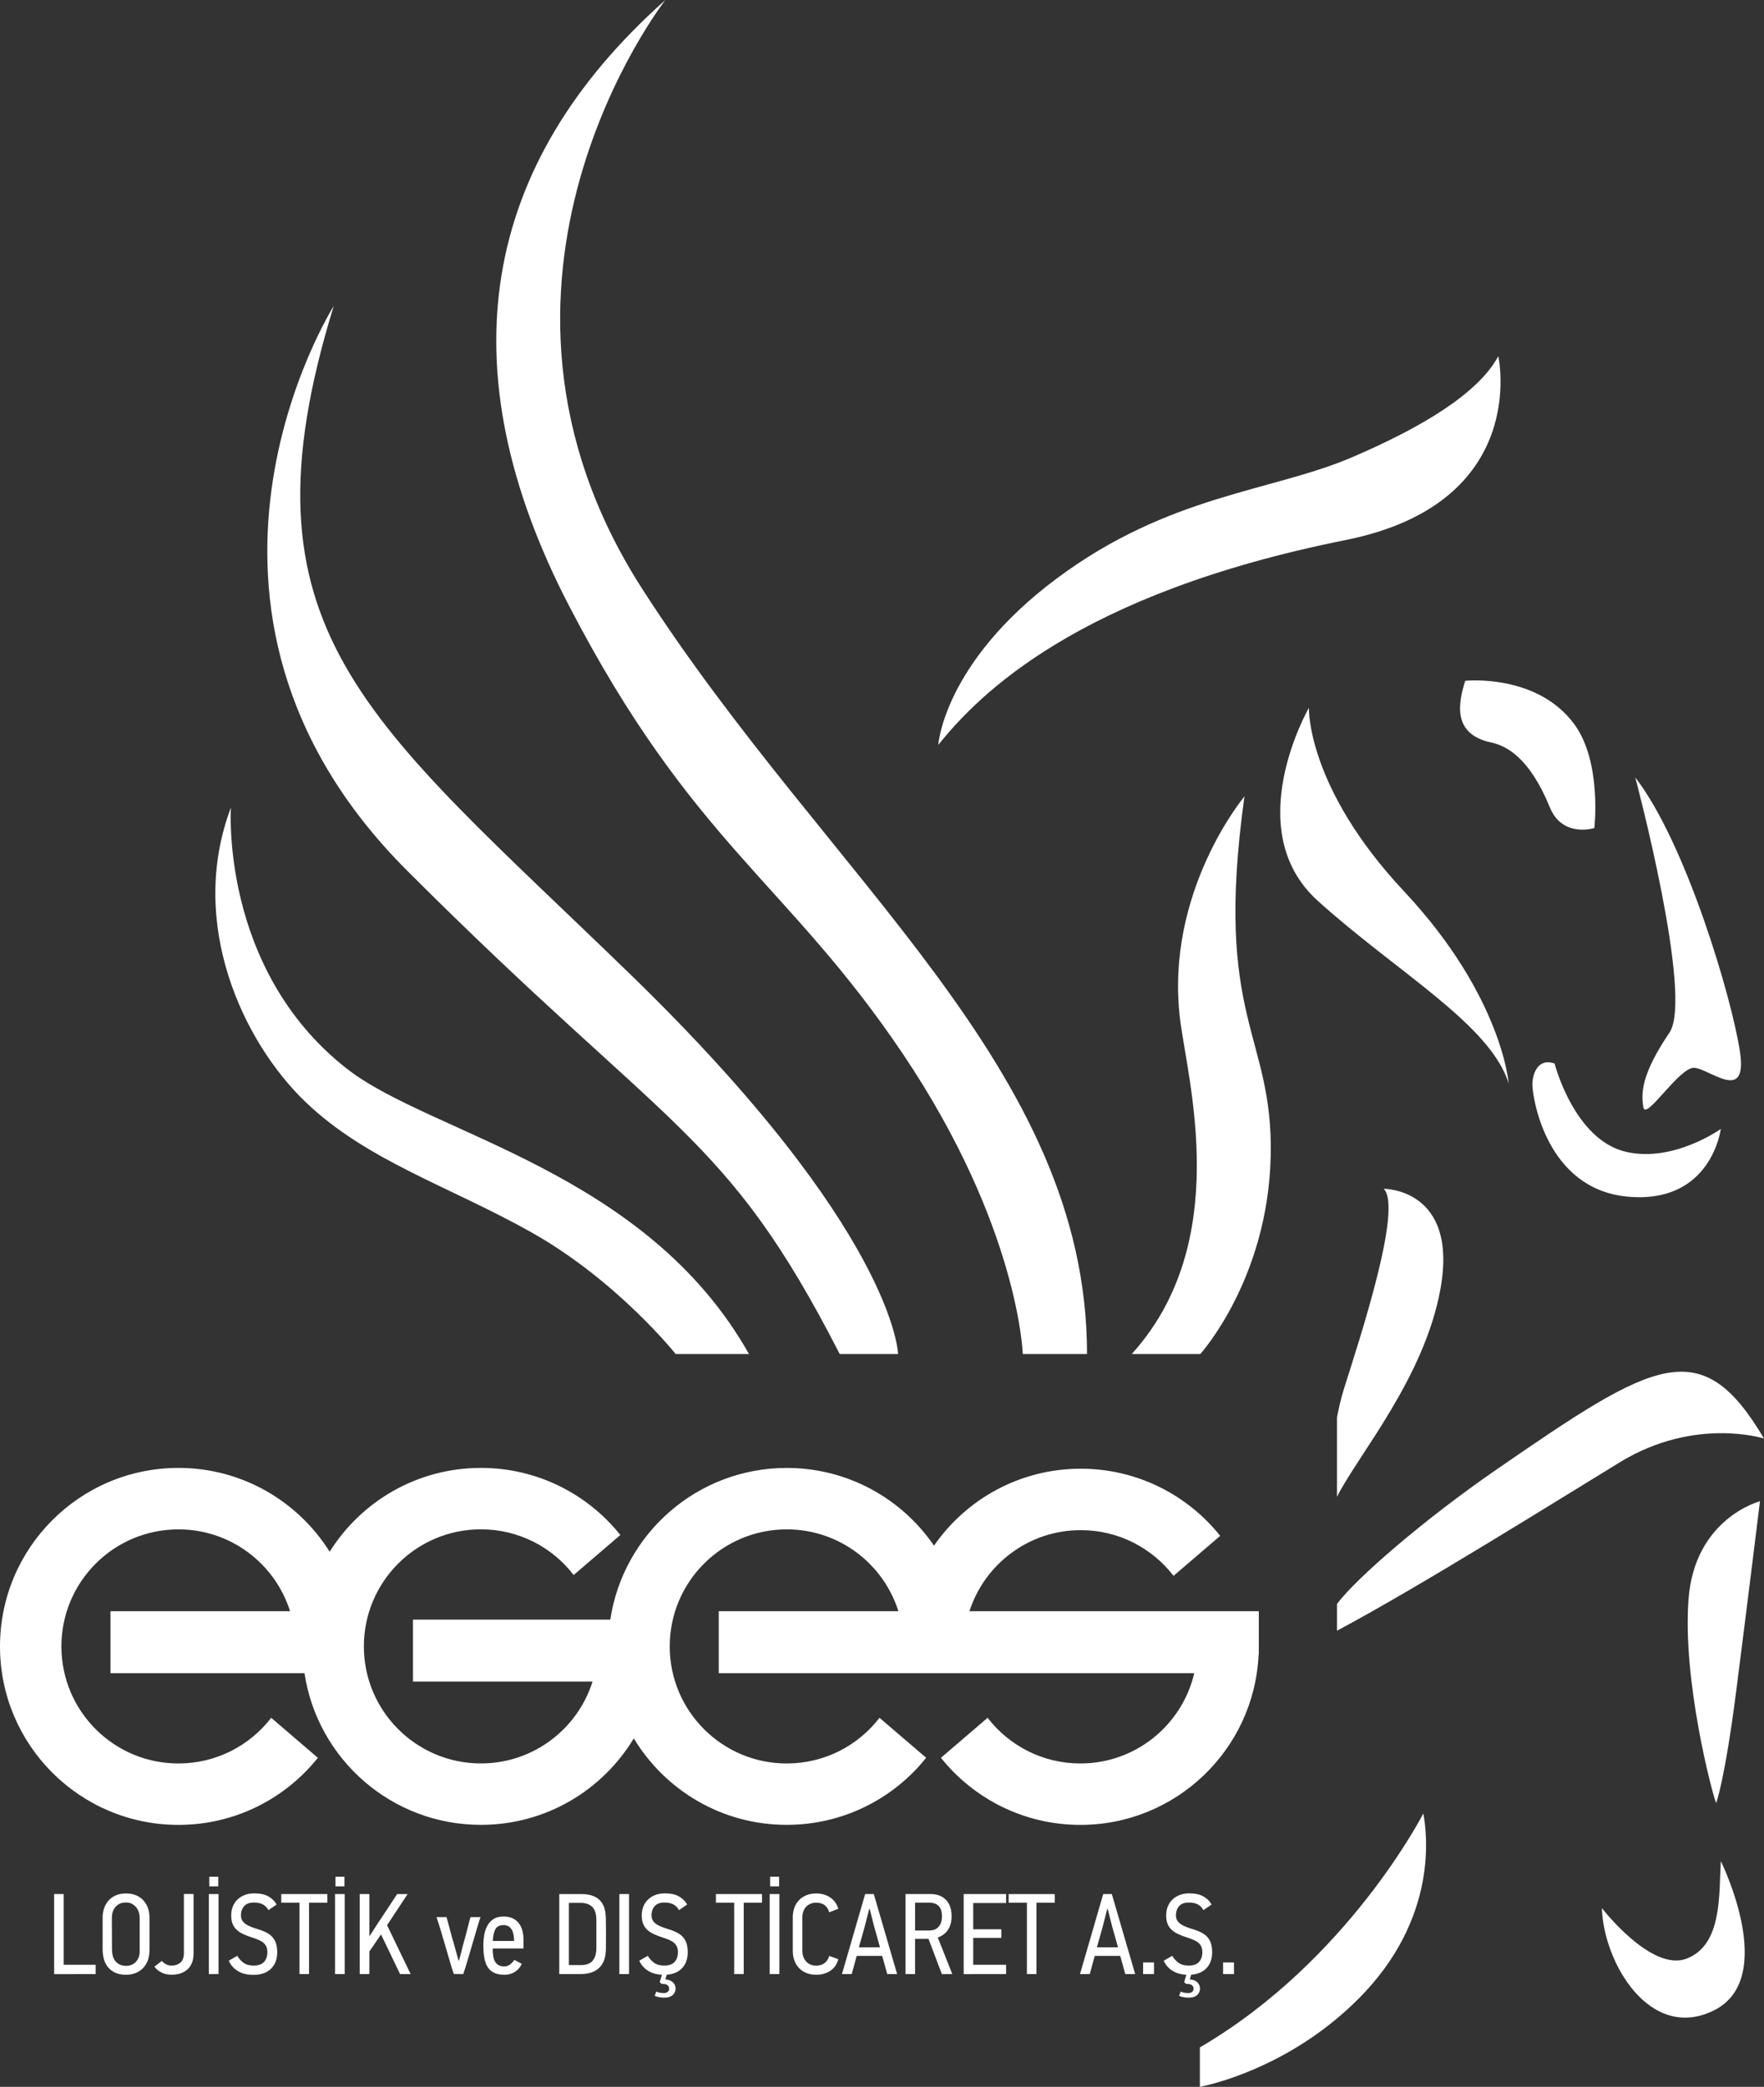
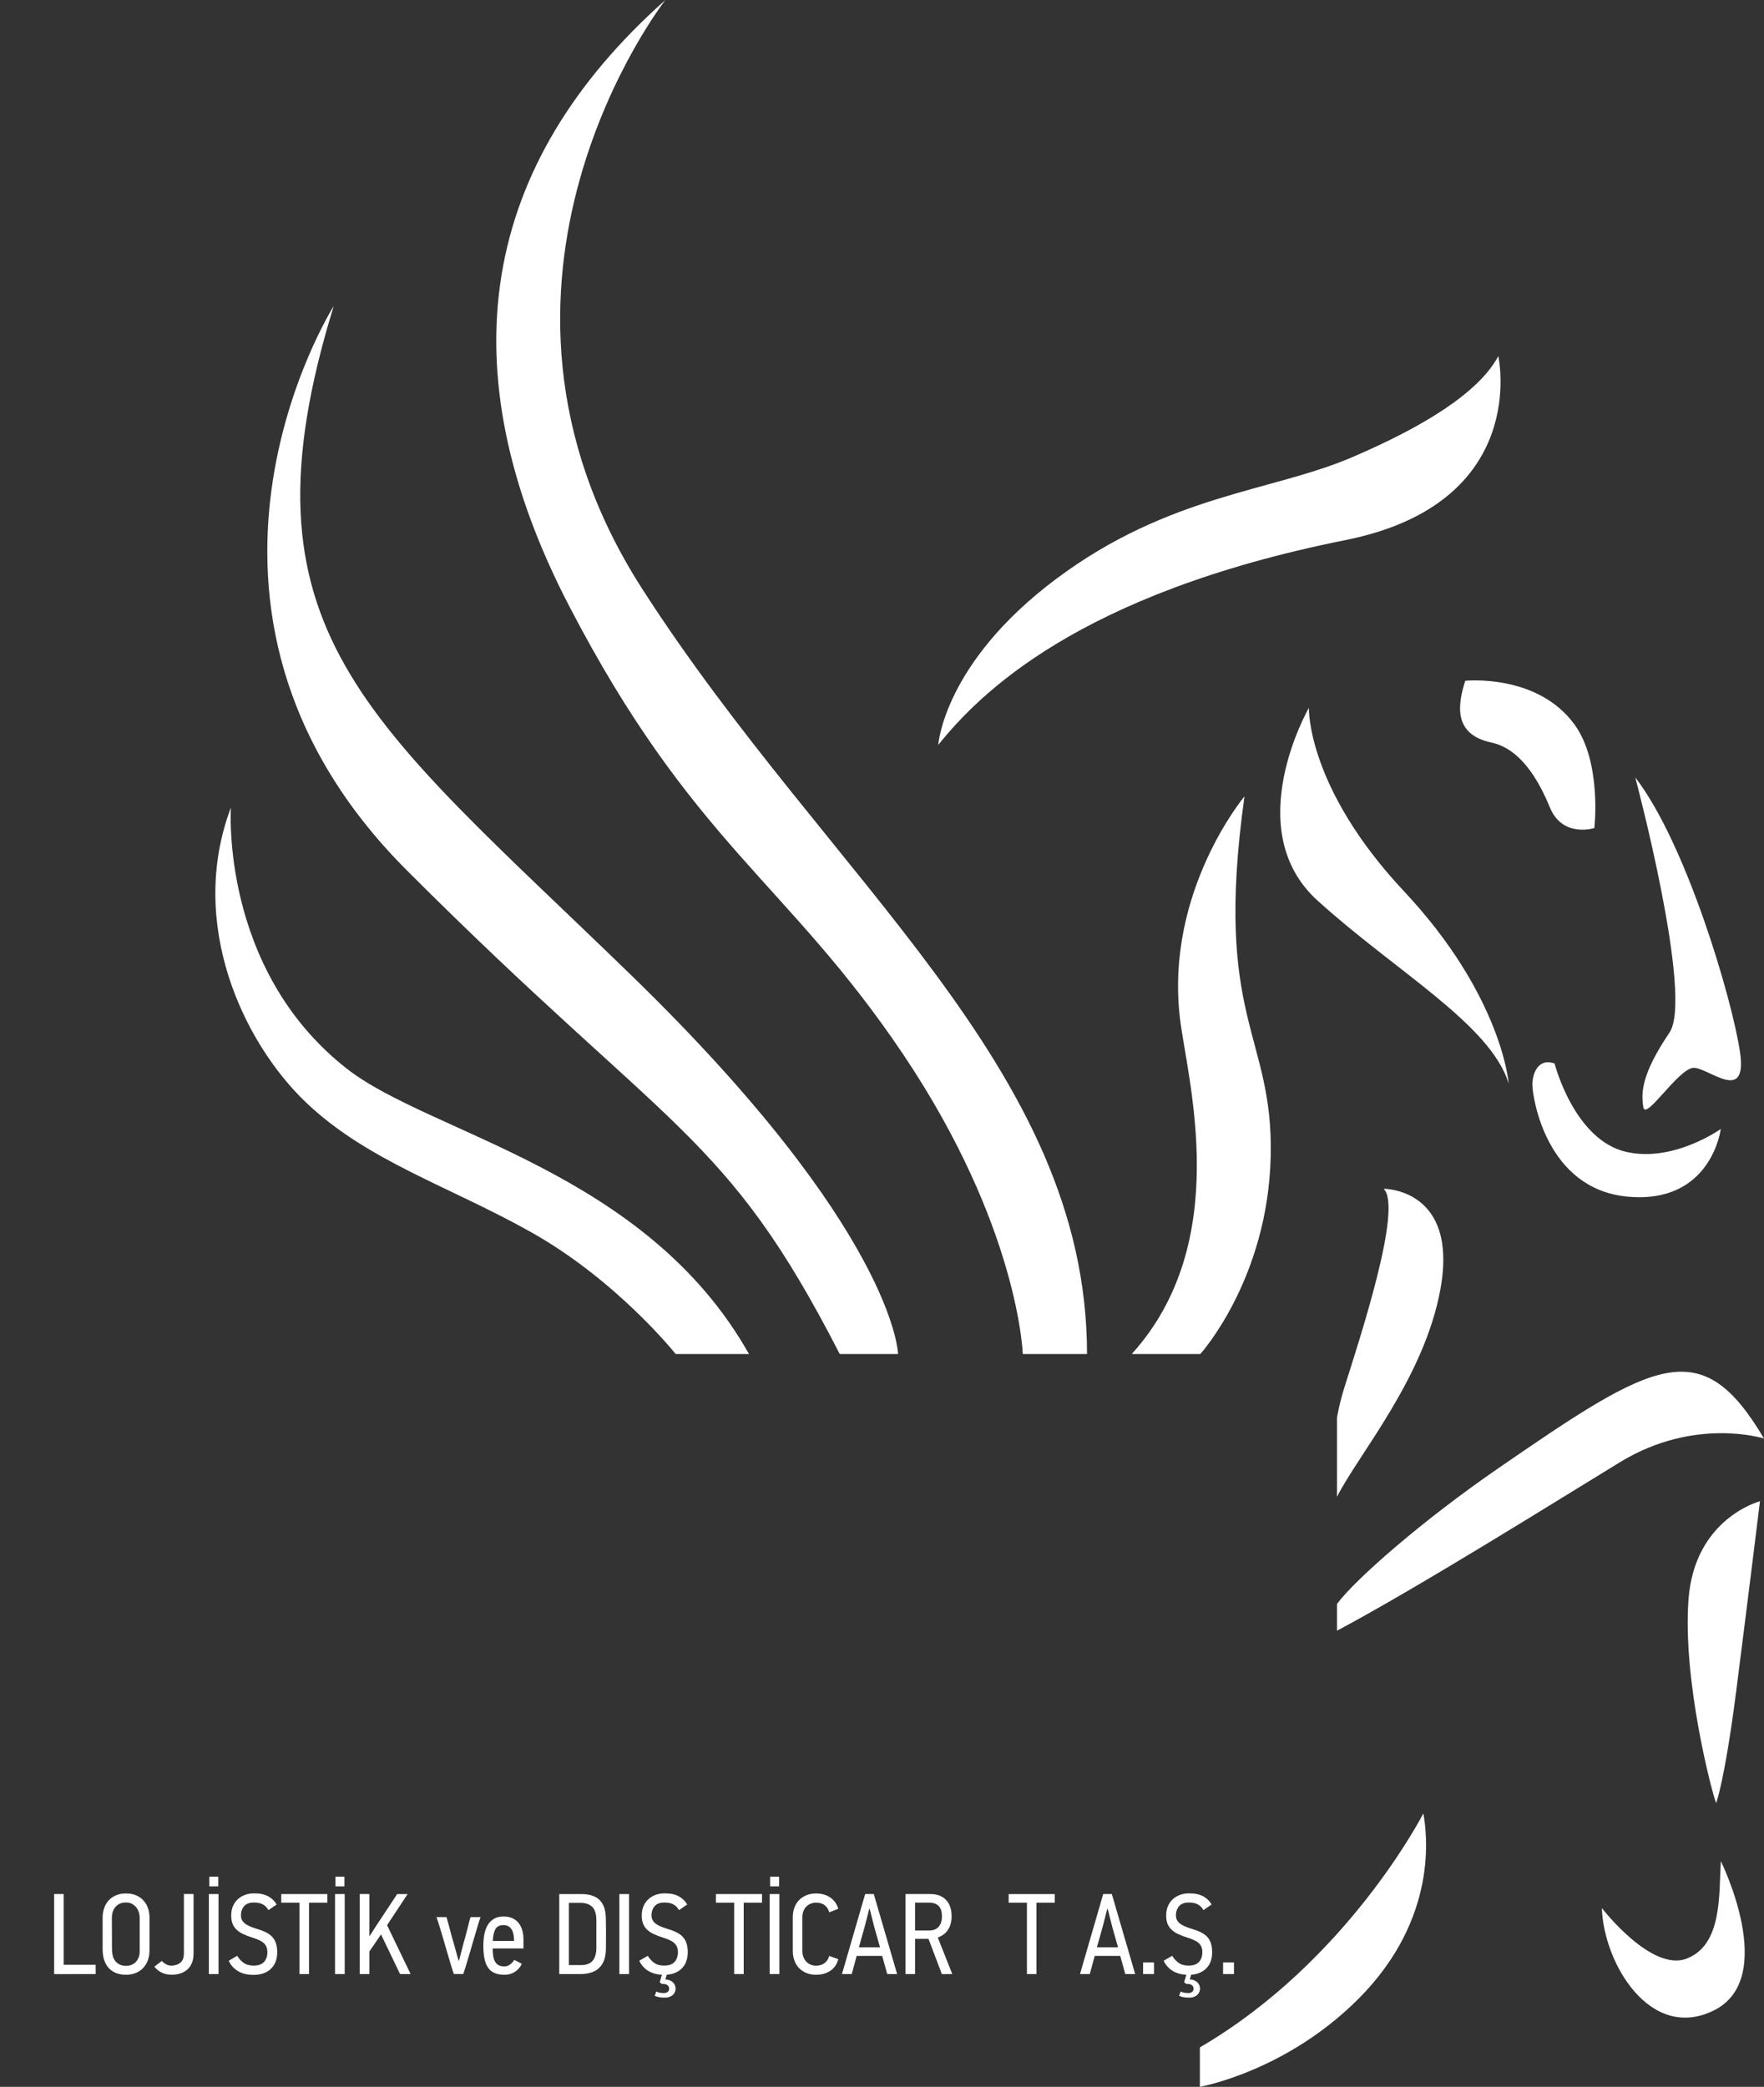
<svg xmlns="http://www.w3.org/2000/svg" version="1.1" id="Layer_1" x="0px" y="0px" width="503.31px" height="595.28px" viewBox="0 0 503.31 595.28" style="enable-background:new 0 0 503.31 595.28;" xml:space="preserve">
  <rect x="0" y="0" width="503.31" height="595.28" fill="#333333" stroke="none" />
  <style type="text/css">
	.st0{fill:#FFFFFF;}
</style>
  <g>
    <path class="st0" d="M15.45,563.1v-22.82h2.72v20.17h9.12v2.66H15.45z" />
    <path class="st0" d="M42.64,556.44c0,1.05-0.16,1.99-0.49,2.84c-0.33,0.84-0.79,1.56-1.38,2.16c-0.59,0.6-1.3,1.06-2.11,1.38   c-0.82,0.32-1.72,0.48-2.7,0.48c-1.2,0-2.23-0.2-3.08-0.59c-0.85-0.39-1.55-0.92-2.08-1.59c-0.54-0.67-0.92-1.44-1.16-2.31   c-0.24-0.87-0.36-1.79-0.36-2.76v-9.15c0-0.77,0.12-1.55,0.36-2.36c0.24-0.81,0.62-1.54,1.15-2.2s1.21-1.19,2.07-1.61   c0.85-0.41,1.89-0.62,3.12-0.62c1.16,0,2.16,0.2,3,0.59c0.84,0.39,1.54,0.91,2.08,1.56c0.55,0.64,0.95,1.37,1.21,2.18   c0.26,0.81,0.39,1.63,0.39,2.46V556.44z M39.85,546.93c0-0.35-0.06-0.76-0.18-1.25c-0.12-0.48-0.33-0.94-0.63-1.38   c-0.3-0.44-0.7-0.81-1.2-1.13c-0.51-0.32-1.15-0.48-1.94-0.48c-0.79,0-1.44,0.15-1.94,0.44c-0.51,0.29-0.91,0.66-1.22,1.08   c-0.31,0.43-0.52,0.89-0.64,1.39c-0.12,0.5-0.18,0.96-0.18,1.38l0.03,9.02c0,0.65,0.07,1.27,0.21,1.85   c0.14,0.58,0.38,1.08,0.71,1.51c0.33,0.43,0.75,0.76,1.27,1.02c0.52,0.25,1.14,0.38,1.86,0.38c0.53,0,1.03-0.09,1.5-0.28   c0.47-0.19,0.88-0.45,1.22-0.8c0.34-0.35,0.61-0.78,0.82-1.28c0.21-0.5,0.31-1.07,0.31-1.71V546.93z" />
    <path class="st0" d="M55.23,557.13c0,1.11-0.16,2.06-0.49,2.84c-0.33,0.78-0.78,1.41-1.36,1.9c-0.58,0.49-1.25,0.85-2,1.08   c-0.75,0.23-1.56,0.34-2.41,0.34c-1.05,0-2-0.2-2.84-0.61c-0.84-0.4-1.54-0.97-2.08-1.69l2.13-1.64c0.31,0.37,0.7,0.69,1.18,0.95   s0.99,0.39,1.54,0.39c1,0,1.85-0.27,2.54-0.82c0.69-0.55,1.03-1.48,1.03-2.79v-16.82h2.76V557.13z" />
    <path class="st0" d="M59.59,563.1v-22.82h2.76v22.82H59.59z M59.72,538.08v-2.75h2.56v2.75H59.72z" />
    <path class="st0" d="M79.1,556.87c0,1.99-0.6,3.56-1.79,4.72c-1.19,1.16-2.86,1.74-5,1.74c-1.77,0-3.25-0.36-4.43-1.08   c-1.18-0.72-2.06-1.71-2.62-2.95l2.43-1.41c0.44,0.76,1.03,1.42,1.77,1.97c0.74,0.55,1.71,0.82,2.89,0.82c1.4,0,2.4-0.36,3.02-1.08   c0.61-0.72,0.92-1.63,0.92-2.72c0-0.61-0.09-1.13-0.28-1.56c-0.19-0.43-0.45-0.79-0.8-1.1s-0.78-0.57-1.28-0.8   c-0.5-0.23-1.06-0.44-1.67-0.64c-1.14-0.35-2.1-0.72-2.9-1.1c-0.8-0.38-1.45-0.82-1.95-1.33c-0.5-0.5-0.87-1.08-1.1-1.72   c-0.23-0.64-0.34-1.4-0.34-2.28c0-0.92,0.15-1.76,0.46-2.53c0.31-0.76,0.75-1.43,1.33-1.98c0.58-0.56,1.27-0.99,2.08-1.3   c0.81-0.31,1.72-0.46,2.72-0.46c1.68,0,3.04,0.3,4.07,0.9c1.03,0.6,1.79,1.36,2.3,2.28l-2.33,1.61c-0.44-0.76-0.98-1.32-1.64-1.66   s-1.5-0.51-2.53-0.51c-1.27,0-2.2,0.35-2.79,1.05c-0.59,0.7-0.89,1.56-0.89,2.59c0,0.59,0.13,1.09,0.39,1.51   c0.26,0.42,0.62,0.77,1.08,1.07c0.46,0.29,0.99,0.56,1.61,0.79c0.61,0.23,1.28,0.45,2,0.67c0.98,0.31,1.81,0.66,2.49,1.05   c0.68,0.39,1.22,0.85,1.62,1.38c0.4,0.52,0.7,1.12,0.88,1.79C79.01,555.26,79.1,556.02,79.1,556.87z" />
    <path class="st0" d="M88.18,542.74v20.36h-2.72v-20.36h-5.21v-2.46H93.4v2.46H88.18z" />
    <path class="st0" d="M95.59,563.1v-22.82h2.76v22.82H95.59z M95.72,538.08v-2.75h2.56v2.75H95.72z" />
    <path class="st0" d="M114.15,563.1l-5.44-11.31c-0.57,0.81-1.12,1.62-1.66,2.44c-0.54,0.82-1.09,1.62-1.66,2.41v6.46h-2.75v-22.82   h2.75v11.97c0.02,0,0.04-0.01,0.05-0.02c0.01-0.01,0.03-0.02,0.05-0.02c1.29-2.03,2.59-4.03,3.9-5.98   c1.31-1.96,2.62-3.94,3.93-5.95h2.98c-0.98,1.51-1.96,2.99-2.93,4.44c-0.97,1.45-1.95,2.93-2.93,4.44l6.72,13.94H114.15z" />
    <path class="st0" d="M130.94,559.29c0.07-0.2,0.17-0.56,0.31-1.1c0.14-0.54,0.29-1.1,0.44-1.71c0.15-0.6,0.3-1.16,0.43-1.69   c0.13-0.53,0.23-0.89,0.3-1.08c0.09-0.28,0.22-0.75,0.39-1.39c0.18-0.64,0.35-1.32,0.53-2.03c0.17-0.71,0.34-1.38,0.51-2.02   c0.16-0.63,0.3-1.1,0.41-1.41h2.85c-0.18,0.46-0.39,1.11-0.64,1.95c-0.25,0.84-0.54,1.79-0.85,2.85c-0.32,1.06-0.64,2.16-0.97,3.31   c-0.33,1.15-0.65,2.25-0.97,3.31c-0.32,1.06-0.61,2.02-0.87,2.87c-0.26,0.85-0.47,1.5-0.62,1.94h-2.69   c-0.17-0.44-0.39-1.08-0.65-1.94c-0.26-0.85-0.55-1.81-0.85-2.87c-0.31-1.06-0.63-2.16-0.97-3.31c-0.34-1.15-0.66-2.25-0.97-3.31   c-0.31-1.06-0.6-2.01-0.87-2.85c-0.27-0.84-0.49-1.49-0.64-1.95h2.85c0.09,0.28,0.22,0.75,0.39,1.39c0.18,0.65,0.36,1.33,0.56,2.05   c0.2,0.72,0.38,1.4,0.54,2.05c0.16,0.65,0.3,1.11,0.41,1.39l1.54,5.54H130.94z" />
    <path class="st0" d="M148.88,560.18c-0.44,0.96-1.09,1.72-1.95,2.28c-0.86,0.56-1.84,0.84-2.93,0.84c-1.09,0-2.02-0.15-2.79-0.46   c-0.76-0.31-1.39-0.79-1.88-1.46c-0.49-0.67-0.85-1.52-1.08-2.57c-0.23-1.05-0.34-2.32-0.34-3.8c0-1.03,0.08-2.04,0.25-3.03   c0.16-0.99,0.46-1.89,0.89-2.67c0.43-0.79,1.01-1.42,1.76-1.9c0.74-0.48,1.7-0.72,2.86-0.72c1.84,0,3.25,0.59,4.23,1.75   c0.98,1.17,1.46,2.78,1.46,4.84v2.53h-8.79c0,0.72,0.04,1.39,0.13,2.02c0.09,0.62,0.25,1.16,0.49,1.62   c0.24,0.46,0.58,0.82,1.02,1.08c0.44,0.26,1,0.39,1.71,0.39c0.59,0,1.13-0.18,1.62-0.56c0.49-0.37,0.89-0.81,1.2-1.31   L148.88,560.18z M146.68,553.66c0-1.5-0.26-2.63-0.77-3.39c-0.51-0.76-1.26-1.14-2.25-1.14c-1.14,0-1.92,0.41-2.34,1.22   c-0.43,0.82-0.66,1.92-0.71,3.3H146.68z" />
    <path class="st0" d="M165.96,540.28c1.53,0,2.84,0.28,3.93,0.84c1.09,0.56,1.9,1.49,2.43,2.8c0.33,0.87,0.51,1.94,0.54,3.2   c0.03,1.26,0.05,2.72,0.05,4.38c0,1.73-0.01,3.21-0.03,4.46c-0.02,1.25-0.2,2.32-0.52,3.21c-0.31,0.76-0.69,1.4-1.15,1.9   c-0.46,0.5-0.98,0.9-1.57,1.2c-0.59,0.29-1.23,0.51-1.94,0.64c-0.7,0.13-1.42,0.2-2.16,0.2h-5.97v-22.82H165.96z M170.16,547.79   c0-1.77-0.38-3.04-1.15-3.82c-0.77-0.78-1.87-1.17-3.31-1.17h-3.38v17.74h3.38c1.62,0,2.76-0.43,3.44-1.3   c0.68-0.86,1.02-2.06,1.02-3.59V547.79z" />
    <path class="st0" d="M176.72,563.1v-22.82h2.76v22.82H176.72z" />
    <path class="st0" d="M196.23,556.87c0,1.86-0.52,3.36-1.57,4.49c-1.05,1.14-2.53,1.78-4.43,1.93l-0.39,1.34   c0.57,0.04,1.04,0.15,1.41,0.33c0.37,0.17,0.67,0.39,0.9,0.66c0.23,0.26,0.39,0.53,0.48,0.82c0.09,0.28,0.13,0.56,0.13,0.82   c0,0.26-0.05,0.55-0.16,0.85s-0.28,0.59-0.52,0.84c-0.24,0.25-0.56,0.46-0.95,0.62c-0.39,0.16-0.86,0.25-1.41,0.25   c-0.09,0-0.24,0-0.46,0s-0.47-0.02-0.74-0.05c-0.27-0.03-0.56-0.09-0.87-0.16c-0.31-0.08-0.59-0.18-0.85-0.31l0.46-1.21   c0.41,0.2,0.81,0.32,1.2,0.36c0.38,0.04,0.73,0.07,1.03,0.07c0.37,0,0.7-0.11,1-0.33c0.29-0.22,0.44-0.51,0.44-0.89   c0-0.44-0.17-0.79-0.51-1.05c-0.34-0.26-0.87-0.37-1.59-0.33l-0.59-0.49l0.62-2.13c-1.6-0.09-2.93-0.48-4.02-1.18   c-1.08-0.7-1.9-1.64-2.44-2.82l2.43-1.41c0.44,0.76,1.03,1.42,1.77,1.97c0.74,0.55,1.71,0.82,2.89,0.82c1.4,0,2.4-0.36,3.02-1.08   c0.61-0.72,0.92-1.63,0.92-2.72c0-0.61-0.09-1.13-0.28-1.56c-0.19-0.43-0.45-0.79-0.8-1.1s-0.78-0.57-1.28-0.8   c-0.5-0.23-1.06-0.44-1.67-0.64c-1.14-0.35-2.1-0.72-2.9-1.1c-0.8-0.38-1.45-0.82-1.95-1.33c-0.5-0.5-0.87-1.08-1.1-1.72   c-0.23-0.64-0.34-1.4-0.34-2.28c0-0.92,0.15-1.76,0.46-2.53c0.31-0.76,0.75-1.43,1.33-1.98c0.58-0.56,1.27-0.99,2.08-1.3   s1.72-0.46,2.72-0.46c1.68,0,3.04,0.3,4.07,0.9c1.03,0.6,1.79,1.36,2.3,2.28l-2.33,1.61c-0.44-0.76-0.98-1.32-1.64-1.66   c-0.66-0.34-1.5-0.51-2.53-0.51c-1.27,0-2.2,0.35-2.79,1.05c-0.59,0.7-0.89,1.56-0.89,2.59c0,0.59,0.13,1.09,0.39,1.51   c0.26,0.42,0.62,0.77,1.08,1.07c0.46,0.29,0.99,0.56,1.61,0.79c0.61,0.23,1.28,0.45,2,0.67c0.98,0.31,1.81,0.66,2.49,1.05   c0.68,0.39,1.22,0.85,1.62,1.38c0.4,0.52,0.7,1.12,0.88,1.79C196.14,555.26,196.23,556.02,196.23,556.87z" />
    <path class="st0" d="M212.2,542.74v20.36h-2.72v-20.36h-5.21v-2.46h13.15v2.46H212.2z" />
    <path class="st0" d="M219.61,563.1v-22.82h2.76v22.82H219.61z M219.74,538.08v-2.75h2.56v2.75H219.74z" />
    <path class="st0" d="M239.19,558.87c-0.39,1.44-1.15,2.54-2.28,3.3c-1.13,0.75-2.48,1.13-4.05,1.13c-1.03,0-1.96-0.17-2.79-0.51   c-0.83-0.34-1.53-0.81-2.1-1.41c-0.57-0.6-1.01-1.32-1.31-2.15c-0.31-0.83-0.46-1.75-0.46-2.76v-9.57c0-0.96,0.15-1.86,0.44-2.69   c0.29-0.83,0.73-1.55,1.3-2.15c0.57-0.6,1.27-1.08,2.1-1.43c0.83-0.35,1.77-0.52,2.82-0.52c1.55,0,2.89,0.38,4.02,1.15   c1.13,0.77,1.9,1.84,2.31,3.21l-2.59,1.02c-0.22-0.83-0.64-1.5-1.26-2c-0.62-0.5-1.45-0.75-2.48-0.75c-0.63,0-1.2,0.11-1.69,0.34   c-0.49,0.23-0.9,0.53-1.23,0.9c-0.33,0.37-0.58,0.81-0.75,1.31c-0.17,0.5-0.26,1.02-0.26,1.54v9.71c0,0.55,0.09,1.07,0.26,1.57   c0.18,0.5,0.43,0.95,0.75,1.33c0.33,0.38,0.74,0.69,1.23,0.92c0.49,0.23,1.05,0.34,1.69,0.34c0.98,0,1.8-0.25,2.44-0.75   c0.64-0.5,1.08-1.18,1.29-2.03L239.19,558.87z" />
    <path class="st0" d="M253.15,563.1l-1.44-5.18h-7.28l-1.41,5.18h-2.79l6.62-22.82h2.46l6.66,22.82H253.15z M249.42,549.56   l-1.28-5.05h-0.13l-1.28,5.02l-1.67,5.94h6.03L249.42,549.56z" />
    <path class="st0" d="M268.73,563.1l-3.8-10.03h-3.84v10.03h-2.72v-22.82h7.15c1.86,0,3.32,0.55,4.39,1.66   c1.07,1.1,1.61,2.67,1.61,4.71c0,1.44-0.32,2.68-0.97,3.72c-0.65,1.04-1.64,1.81-2.97,2.31l4.13,10.43H268.73z M268.76,546.62   c0-1.27-0.3-2.24-0.9-2.9c-0.6-0.66-1.55-0.99-2.84-0.99h-3.93v7.94h4c1.22,0,2.14-0.36,2.75-1.09   C268.46,548.86,268.76,547.87,268.76,546.62z" />
-     <path class="st0" d="M274.96,563.1v-22.82h12.1v2.56h-9.38v7.48h8.03v2.46h-8.03v7.67h9.38v2.66H274.96z" />
    <path class="st0" d="M295.72,542.74v20.36H293v-20.36h-5.21v-2.46h13.15v2.46H295.72z" />
    <path class="st0" d="M321.07,563.1l-1.44-5.18h-7.28l-1.41,5.18h-2.79l6.62-22.82h2.46l6.66,22.82H321.07z M317.33,549.56   l-1.28-5.05h-0.13l-1.28,5.02l-1.67,5.94H319L317.33,549.56z" />
    <path class="st0" d="M326.15,563.1v-3.31h3.11v3.31H326.15z" />
    <path class="st0" d="M345.86,556.87c0,1.86-0.52,3.36-1.57,4.49c-1.05,1.14-2.53,1.78-4.43,1.93l-0.39,1.34   c0.57,0.04,1.04,0.15,1.41,0.33c0.37,0.17,0.67,0.39,0.9,0.66c0.23,0.26,0.39,0.53,0.48,0.82c0.09,0.28,0.13,0.56,0.13,0.82   c0,0.26-0.05,0.55-0.16,0.85s-0.28,0.59-0.52,0.84c-0.24,0.25-0.56,0.46-0.95,0.62c-0.39,0.16-0.86,0.25-1.41,0.25   c-0.09,0-0.24,0-0.46,0c-0.22,0-0.47-0.02-0.74-0.05c-0.27-0.03-0.56-0.09-0.87-0.16c-0.31-0.08-0.59-0.18-0.85-0.31l0.46-1.21   c0.41,0.2,0.81,0.32,1.2,0.36c0.38,0.04,0.73,0.07,1.03,0.07c0.37,0,0.7-0.11,1-0.33c0.29-0.22,0.44-0.51,0.44-0.89   c0-0.44-0.17-0.79-0.51-1.05c-0.34-0.26-0.87-0.37-1.59-0.33l-0.59-0.49l0.62-2.13c-1.6-0.09-2.93-0.48-4.02-1.18   c-1.08-0.7-1.9-1.64-2.44-2.82l2.43-1.41c0.44,0.76,1.03,1.42,1.77,1.97c0.74,0.55,1.71,0.82,2.89,0.82c1.4,0,2.4-0.36,3.02-1.08   c0.61-0.72,0.92-1.63,0.92-2.72c0-0.61-0.09-1.13-0.28-1.56c-0.19-0.43-0.45-0.79-0.8-1.1s-0.78-0.57-1.28-0.8   c-0.5-0.23-1.06-0.44-1.67-0.64c-1.14-0.35-2.1-0.72-2.9-1.1c-0.8-0.38-1.45-0.82-1.95-1.33c-0.5-0.5-0.87-1.08-1.1-1.72   c-0.23-0.64-0.34-1.4-0.34-2.28c0-0.92,0.15-1.76,0.46-2.53c0.31-0.76,0.75-1.43,1.33-1.98c0.58-0.56,1.27-0.99,2.08-1.3   c0.81-0.31,1.72-0.46,2.72-0.46c1.68,0,3.04,0.3,4.07,0.9c1.03,0.6,1.79,1.36,2.3,2.28l-2.33,1.61c-0.44-0.76-0.98-1.32-1.64-1.66   s-1.5-0.51-2.53-0.51c-1.27,0-2.2,0.35-2.79,1.05c-0.59,0.7-0.89,1.56-0.89,2.59c0,0.59,0.13,1.09,0.39,1.51   c0.26,0.42,0.62,0.77,1.08,1.07c0.46,0.29,0.99,0.56,1.61,0.79c0.61,0.23,1.28,0.45,2,0.67c0.98,0.31,1.81,0.66,2.49,1.05   c0.68,0.39,1.22,0.85,1.62,1.38c0.4,0.52,0.7,1.12,0.88,1.79C345.76,555.26,345.86,556.02,345.86,556.87z" />
-     <path class="st0" d="M348.97,563.1v-3.31h3.11v3.31H348.97z" />
+     <path class="st0" d="M348.97,563.1v-3.31h3.11v3.31H348.97" />
  </g>
  <path class="st0" d="M427.07,419.12c-20.78,14.33-40.09,31.04-45.6,38.4v7.64c23.64-12.56,65.42-38.75,80.84-48.13  c21.36-12.98,41-6.69,41-6.69C485.39,380.05,472.19,388.01,427.07,419.12" />
  <path class="st0" d="M267.71,212.48c0,0,1.51-23.35,33.71-47.4c32.21-24.06,61.43-24.81,84.39-34.66  c19.97-8.56,35.99-18.23,41.69-28.82c0,0,9.37,41.86-43.61,52.46C307.32,169.37,279.2,198.2,267.71,212.48" />
  <path class="st0" d="M322.92,386.23h19.56c0,0,19.27-21.28,20.08-56.34c0.82-35.06-16.44-38.73-7.48-102.73  c0,0-22.78,27.19-18.39,63.5C338.81,308.08,351.94,354.16,322.92,386.23" />
-   <path class="st0" d="M276.6,459.6c4.32-13.41,16.92-23.13,31.77-23.13c10.77,0,20.36,5.11,26.47,13.04l13.31-11.41  c-9.33-11.67-23.69-19.15-39.79-19.15c-17.36,0-32.68,8.69-41.87,21.95c-9.16-13.39-24.56-22.17-42.02-22.17  c-25.52,0-46.66,18.78-50.34,43.27h-4.4h-51.9v17.66h51.24c-4.27,13.54-16.9,23.36-31.85,23.36c-18.44,0-33.4-14.95-33.4-33.39  c0-18.44,14.95-33.39,33.4-33.39c10.78,0,20.36,5.1,26.46,13.03l13.32-11.41c-9.33-11.67-23.68-19.14-39.78-19.14  c-18.21,0-34.15,9.55-43.16,23.91c-9-14.36-24.96-23.91-43.16-23.91C22.8,418.74,0,441.52,0,469.65c0,28.11,22.8,50.9,50.91,50.9  c16.1,0,30.45-7.46,39.78-19.14L77.38,490c-6.11,7.93-15.69,13.03-26.47,13.03c-18.44,0-33.39-14.95-33.39-33.39  c0-18.44,14.95-33.39,33.39-33.39c14.94,0,27.58,9.81,31.85,23.35H31.52v17.67h51.9h3.46c3.68,24.5,24.82,43.27,50.34,43.27  c18.51,0,34.71-9.88,43.62-24.67c8.91,14.79,25.11,24.67,43.63,24.67c16.09,0,30.46-7.46,39.79-19.14L250.94,490  c-6.11,7.93-15.68,13.03-26.46,13.03c-18.43,0-33.39-14.95-33.39-33.39c0-18.44,14.95-33.39,33.39-33.39  c14.94,0,27.59,9.81,31.85,23.35h-51.25v17.67h51.91h17.83h65.93c-3.45,14.76-16.7,25.76-32.5,25.76  c-10.78,0-20.36-5.11-26.46-13.03l-13.32,11.41c9.33,11.66,23.69,19.14,39.79,19.14c27.26,0,49.52-21.44,50.84-48.38l0.06-0.34  V459.6H276.6z" />
  <path class="st0" d="M213.7,386.23h-20.92c0,0-16.62-20.88-41.08-34.66c-23.45-13.2-46.94-20.37-64.54-37.24  c-17.8-17.06-33.75-50.98-21.27-83.99c0,0-3.19,46.07,33,74.45C122.72,323.51,184.16,333.84,213.7,386.23" />
  <path class="st0" d="M239.59,386.23h16.65c0,0-0.73-34.85-76.29-108.2C104.38,204.68,66.61,180.09,95.22,87.3  c0,0-54.29,85.82,20.9,161.01C191.32,323.51,206.93,322.5,239.59,386.23" />
  <path class="st0" d="M291.82,386.23c0,0-1.11-36.32-34.11-85.46c-33.02-49.15-60.16-60.16-95.37-128.01  C127.13,104.91,137.04,46.94,189.85,0c0,0-62.92,80.42-6.6,167.99c53.54,83.26,126.9,136.45,126.9,218.24H291.82z" />
  <path class="st0" d="M373.46,201.9c0,0-19.97,34.67,2.48,55.01c22.45,20.32,49.25,35.23,54.52,52.13c0,0-1.87-24.92-29.81-54.74  C372.68,224.46,373.46,201.9,373.46,201.9" />
  <path class="st0" d="M418.06,194.2c0,0,20.43-2.17,31.13,12.39c7.92,10.79,5.71,29.62,5.71,29.62s-9.08,2.88-12.67-5.87  c-5.92-14.46-12.57-17.64-16.75-18.54C414.39,209.42,416.02,200.73,418.06,194.2" />
  <path class="st0" d="M466.58,221.76c0,0,16.69,62.58,9.75,72.8c-8.11,11.99-8.1,17.32-7.44,21.29c0.66,3.96,10.08-11.25,14.38-11.25  c4.29,0,15.47,10.5,13.17-4.67C494.14,284.74,481.11,240.58,466.58,221.76" />
  <path class="st0" d="M443.56,303.37c0,0,5.57,21.89,20.54,25.23c13.53,3.02,26.88-6.57,26.88-6.57s-2.64,21.6-26.71,19.3  c-23.07-2.22-26.95-28.11-27.04-31.7C437.14,306.48,438.73,301.65,443.56,303.37" />
  <path class="st0" d="M490.99,530.88c0,0,16.62,33.45-2.04,42.62c-18.15,8.92-31.42-13.56-31.9-29.23c0,0,14.08,18.31,24.19,14.42  C491.47,554.75,490.42,540.4,490.99,530.88" />
  <path class="st0" d="M394.81,339.1c5.48,5.49-6.89,42.9-11.37,57.14c-0.8,2.54-1.44,5.3-1.97,8.1v22.63  c5.96-11.88,24.95-33.89,29.53-59.33C416.17,338.94,394.81,339.1,394.81,339.1" />
  <path class="st0" d="M406.11,517.28c0,0-21.45,42.05-63.76,66.74v11.26c6.89-1.4,27.6-7.37,45.37-25.24  C410.54,547.09,407.11,522.77,406.11,517.28" />
  <path class="st0" d="M489.65,514.34c0,0,2.4-6.08,5.74-32.03c3.32-25.95,6.77-54.08,6.77-54.08s-18.67,4.82-20.39,28.02  C480.05,479.43,488.49,511.48,489.65,514.34" />
</svg>